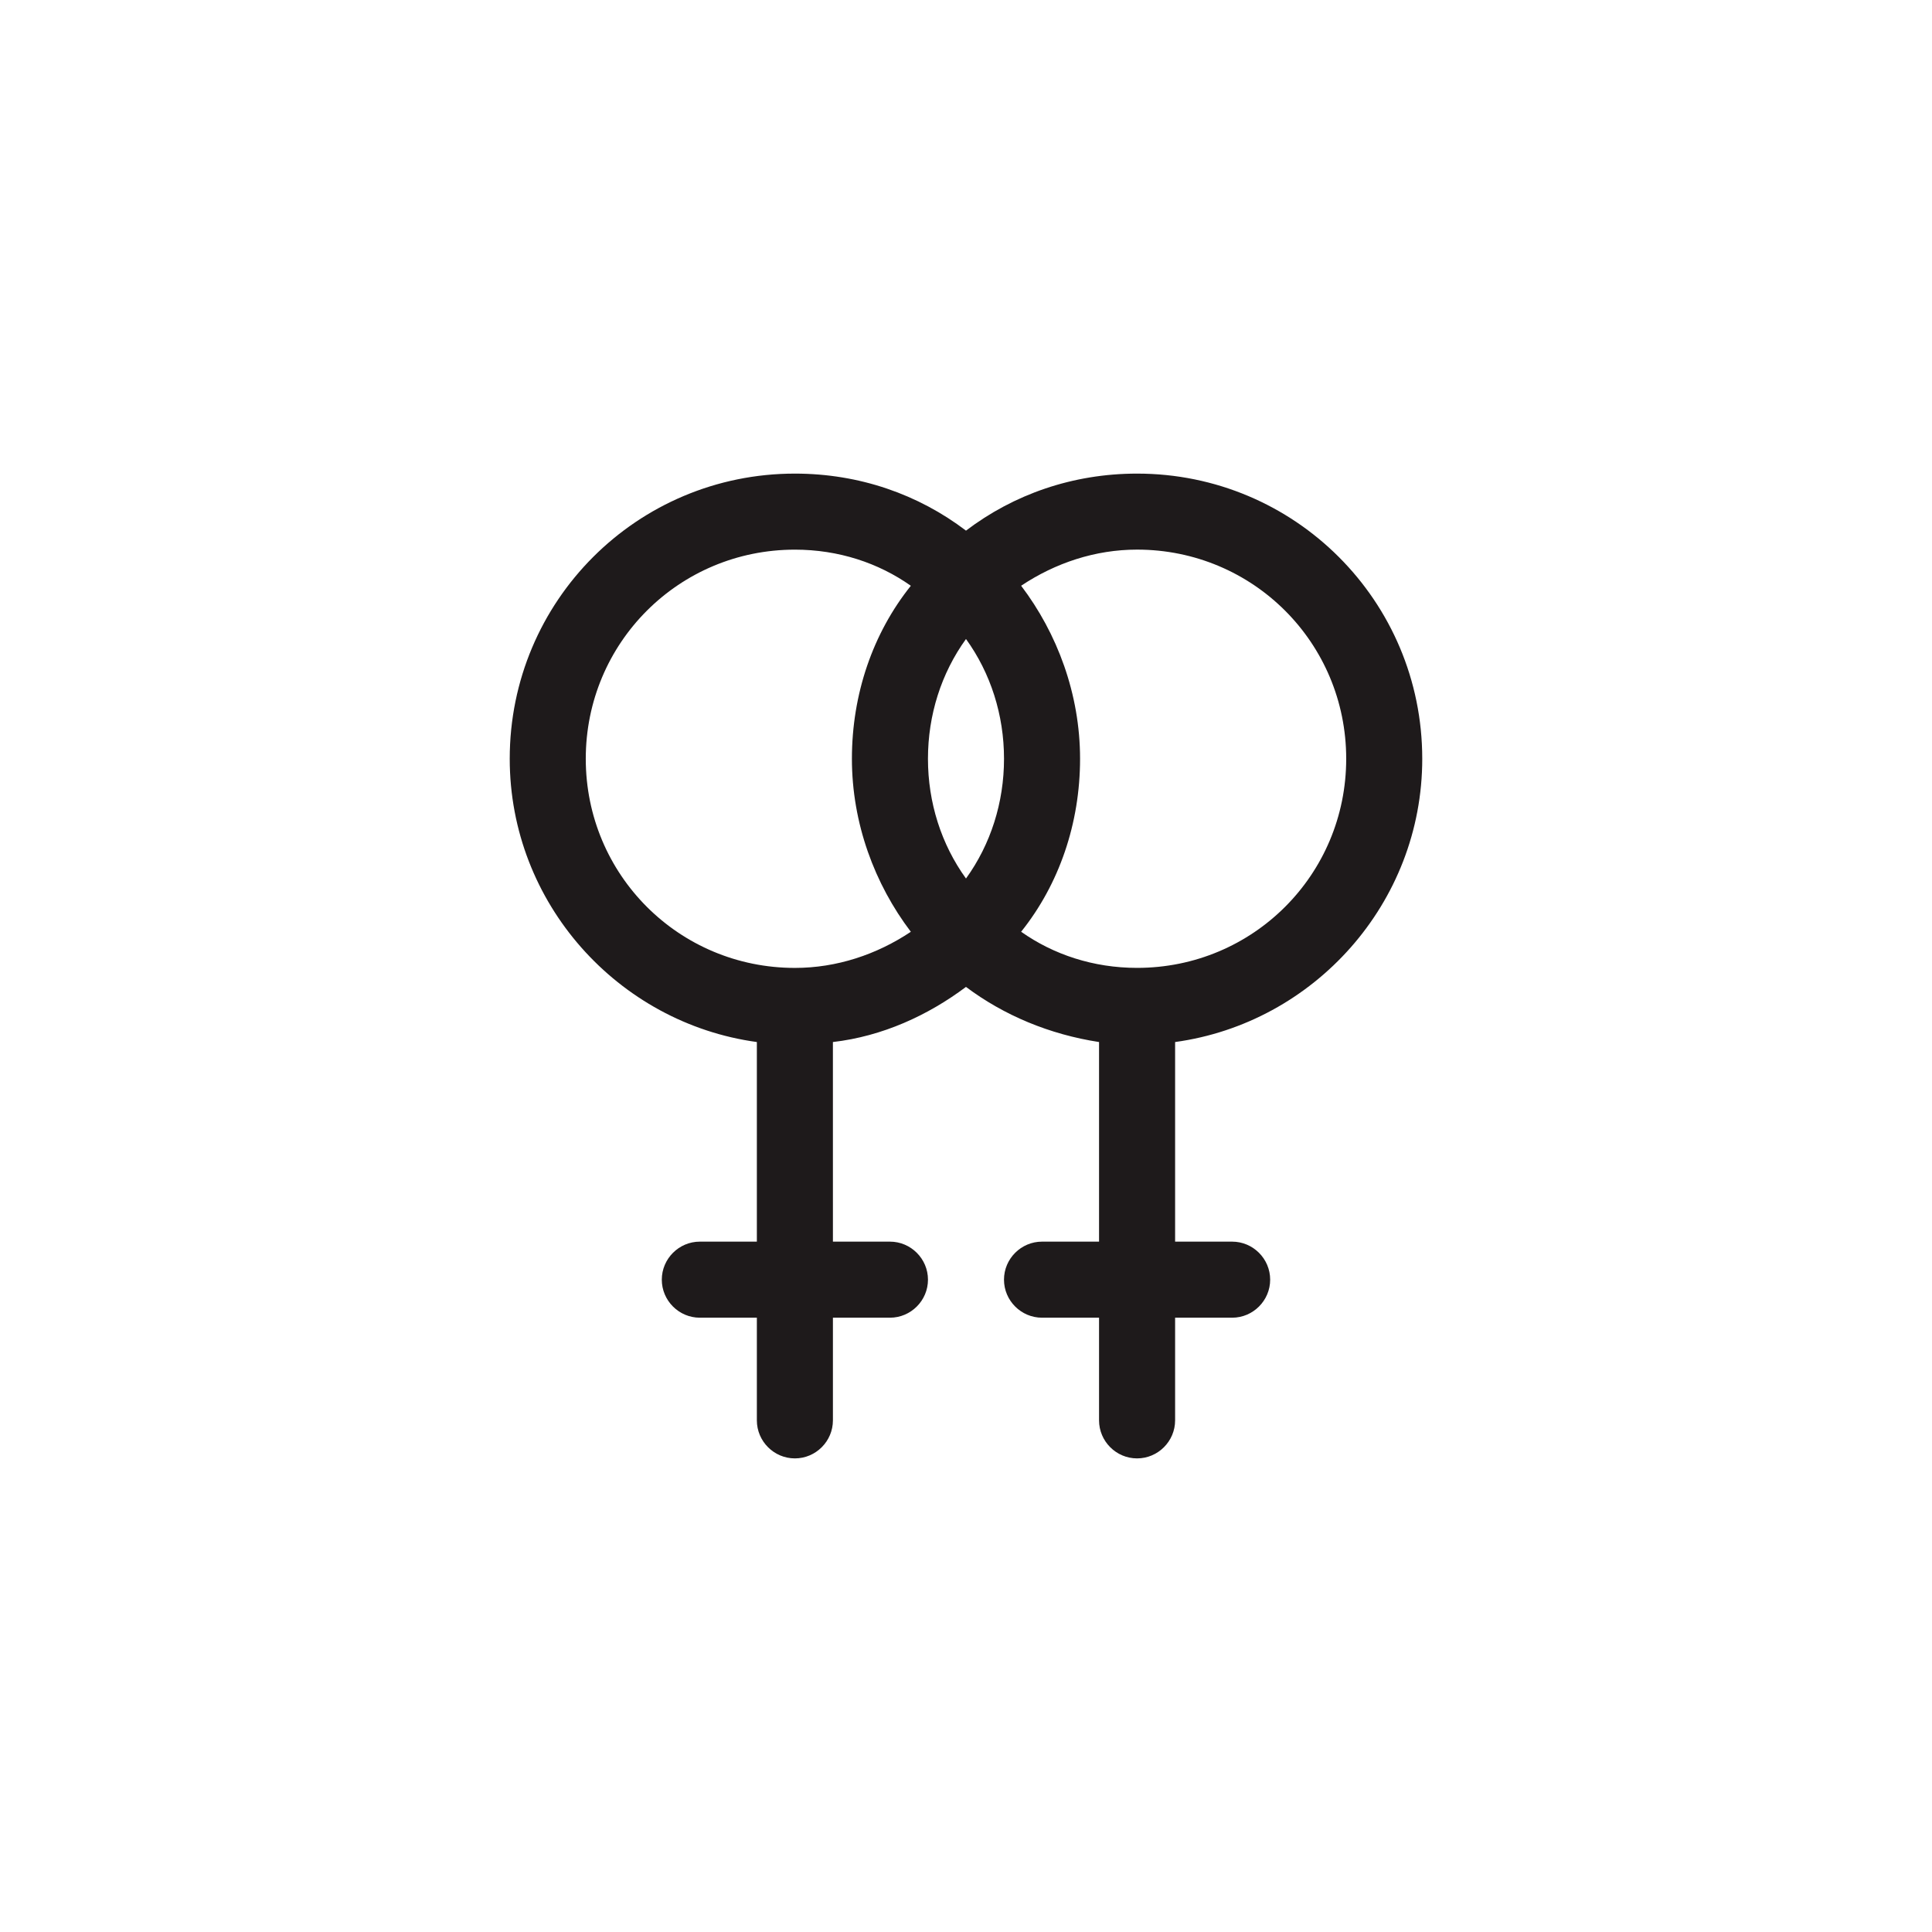
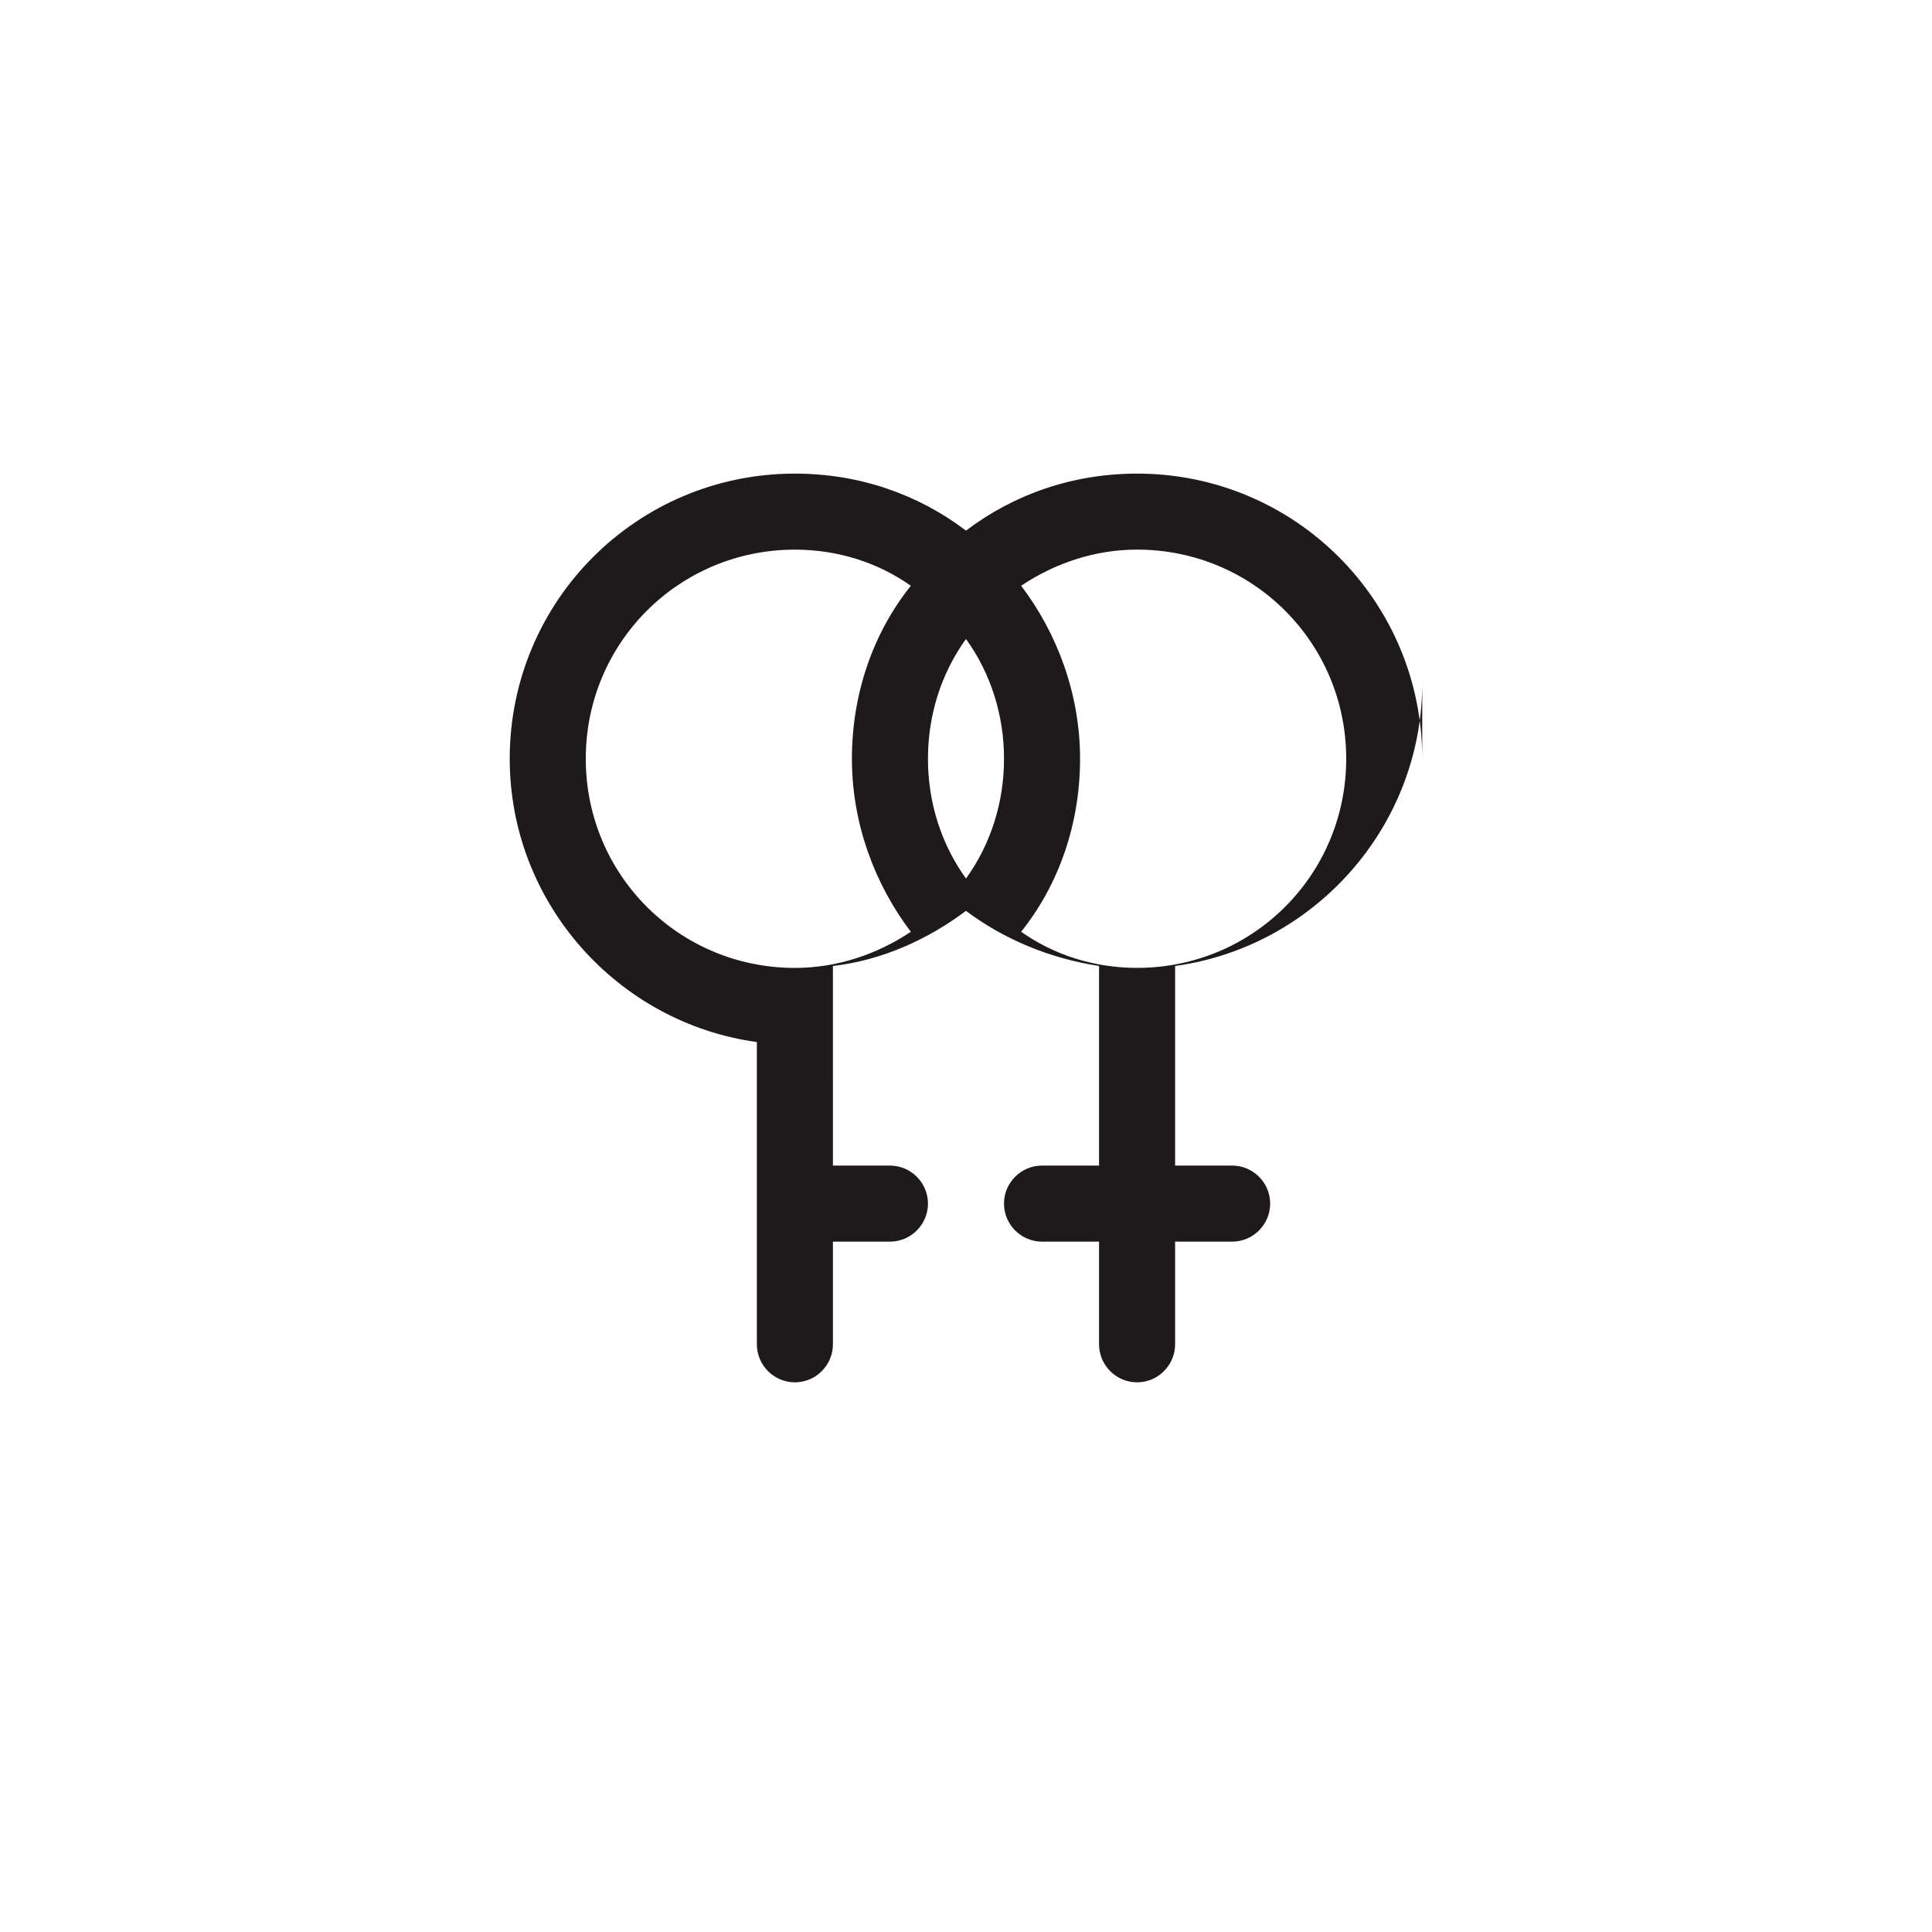
<svg xmlns="http://www.w3.org/2000/svg" width="800px" height="800px" version="1.1" viewBox="144 144 512 512">
-   <path d="m520.91 345.08c0-41.816-33.754-75.57-75.57-75.57-17.129 0-32.746 5.543-45.344 15.113-12.594-9.574-28.215-15.113-45.344-15.113-41.816 0-75.57 33.754-75.57 75.57 0 38.289 28.715 70.031 65.492 75.07v52.898h-15.113c-5.543 0-10.078 4.535-10.078 10.078 0 5.543 4.535 10.078 10.078 10.078h15.113v27.207c0 5.543 4.535 10.078 10.078 10.078s10.078-4.535 10.078-10.078v-27.207h15.113c5.543 0 10.078-4.535 10.078-10.078 0-5.543-4.535-10.078-10.078-10.078h-15.113l-0.004-52.898c13.098-1.512 25.191-7.055 35.266-14.609 10.078 7.559 22.168 12.594 35.266 14.609v52.898h-15.113c-5.543 0-10.078 4.535-10.078 10.078 0 5.543 4.535 10.078 10.078 10.078h15.113v27.207c0 5.543 4.535 10.078 10.078 10.078 5.543 0 10.078-4.535 10.078-10.078v-27.207h15.113c5.543 0 10.078-4.535 10.078-10.078 0-5.543-4.535-10.078-10.078-10.078h-15.113v-52.898c36.777-5.039 65.496-36.781 65.496-75.07zm-20.152 0c0 30.73-24.688 55.418-55.418 55.418-11.586 0-22.168-3.527-30.73-9.574 10.078-12.594 15.617-28.719 15.617-45.848s-6.047-33.25-15.617-45.848c9.07-6.047 19.648-9.574 30.73-9.574 30.73 0.008 55.418 24.695 55.418 55.426zm-110.84 0c0-11.586 3.527-22.672 10.078-31.738 6.551 9.07 10.078 20.152 10.078 31.738 0 11.586-3.527 22.672-10.078 31.738-6.551-9.066-10.078-20.148-10.078-31.738zm-90.684 0c0-30.73 24.688-55.418 55.418-55.418 11.586 0 22.168 3.527 30.73 9.574-10.078 12.594-15.617 28.719-15.617 45.848 0 17.129 6.047 33.25 15.617 45.848-9.07 6.047-19.648 9.574-30.73 9.574-30.734-0.004-55.418-24.691-55.418-55.426z" fill="#1e1a1b" />
+   <path d="m520.91 345.08c0-41.816-33.754-75.57-75.57-75.57-17.129 0-32.746 5.543-45.344 15.113-12.594-9.574-28.215-15.113-45.344-15.113-41.816 0-75.57 33.754-75.57 75.57 0 38.289 28.715 70.031 65.492 75.07v52.898h-15.113h15.113v27.207c0 5.543 4.535 10.078 10.078 10.078s10.078-4.535 10.078-10.078v-27.207h15.113c5.543 0 10.078-4.535 10.078-10.078 0-5.543-4.535-10.078-10.078-10.078h-15.113l-0.004-52.898c13.098-1.512 25.191-7.055 35.266-14.609 10.078 7.559 22.168 12.594 35.266 14.609v52.898h-15.113c-5.543 0-10.078 4.535-10.078 10.078 0 5.543 4.535 10.078 10.078 10.078h15.113v27.207c0 5.543 4.535 10.078 10.078 10.078 5.543 0 10.078-4.535 10.078-10.078v-27.207h15.113c5.543 0 10.078-4.535 10.078-10.078 0-5.543-4.535-10.078-10.078-10.078h-15.113v-52.898c36.777-5.039 65.496-36.781 65.496-75.07zm-20.152 0c0 30.73-24.688 55.418-55.418 55.418-11.586 0-22.168-3.527-30.73-9.574 10.078-12.594 15.617-28.719 15.617-45.848s-6.047-33.25-15.617-45.848c9.07-6.047 19.648-9.574 30.73-9.574 30.73 0.008 55.418 24.695 55.418 55.426zm-110.84 0c0-11.586 3.527-22.672 10.078-31.738 6.551 9.07 10.078 20.152 10.078 31.738 0 11.586-3.527 22.672-10.078 31.738-6.551-9.066-10.078-20.148-10.078-31.738zm-90.684 0c0-30.73 24.688-55.418 55.418-55.418 11.586 0 22.168 3.527 30.73 9.574-10.078 12.594-15.617 28.719-15.617 45.848 0 17.129 6.047 33.25 15.617 45.848-9.07 6.047-19.648 9.574-30.73 9.574-30.734-0.004-55.418-24.691-55.418-55.426z" fill="#1e1a1b" />
</svg>